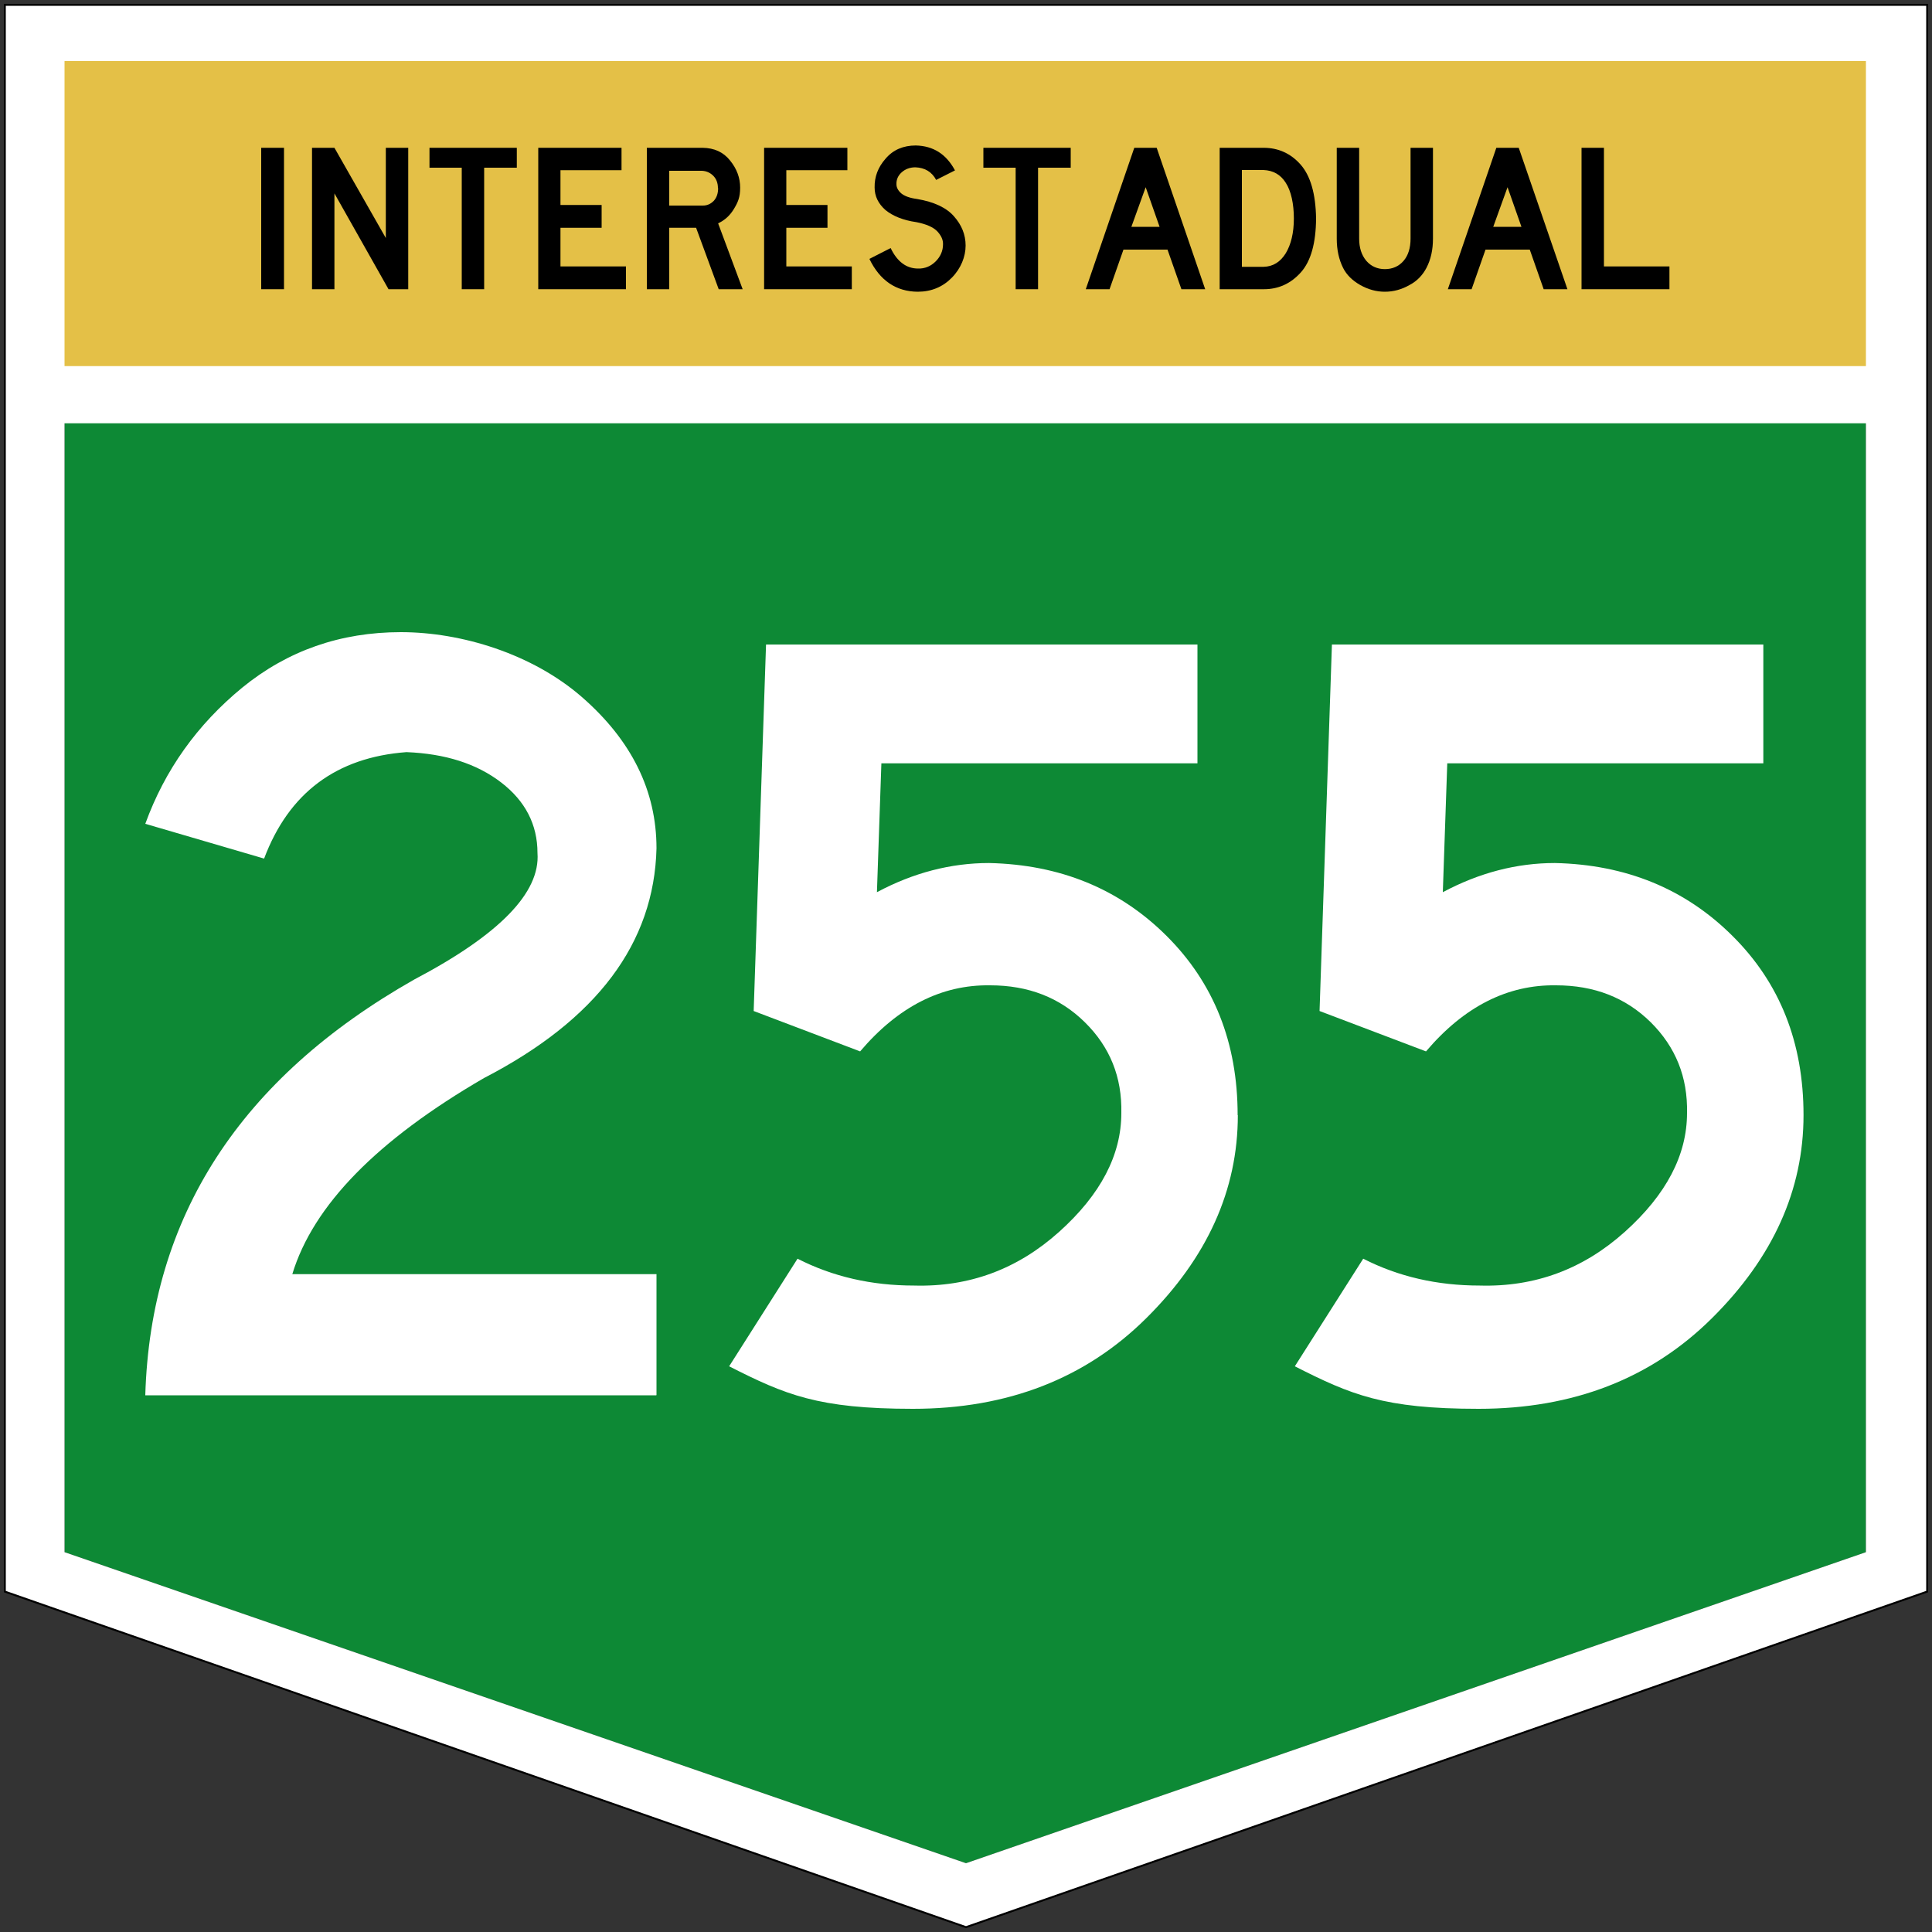
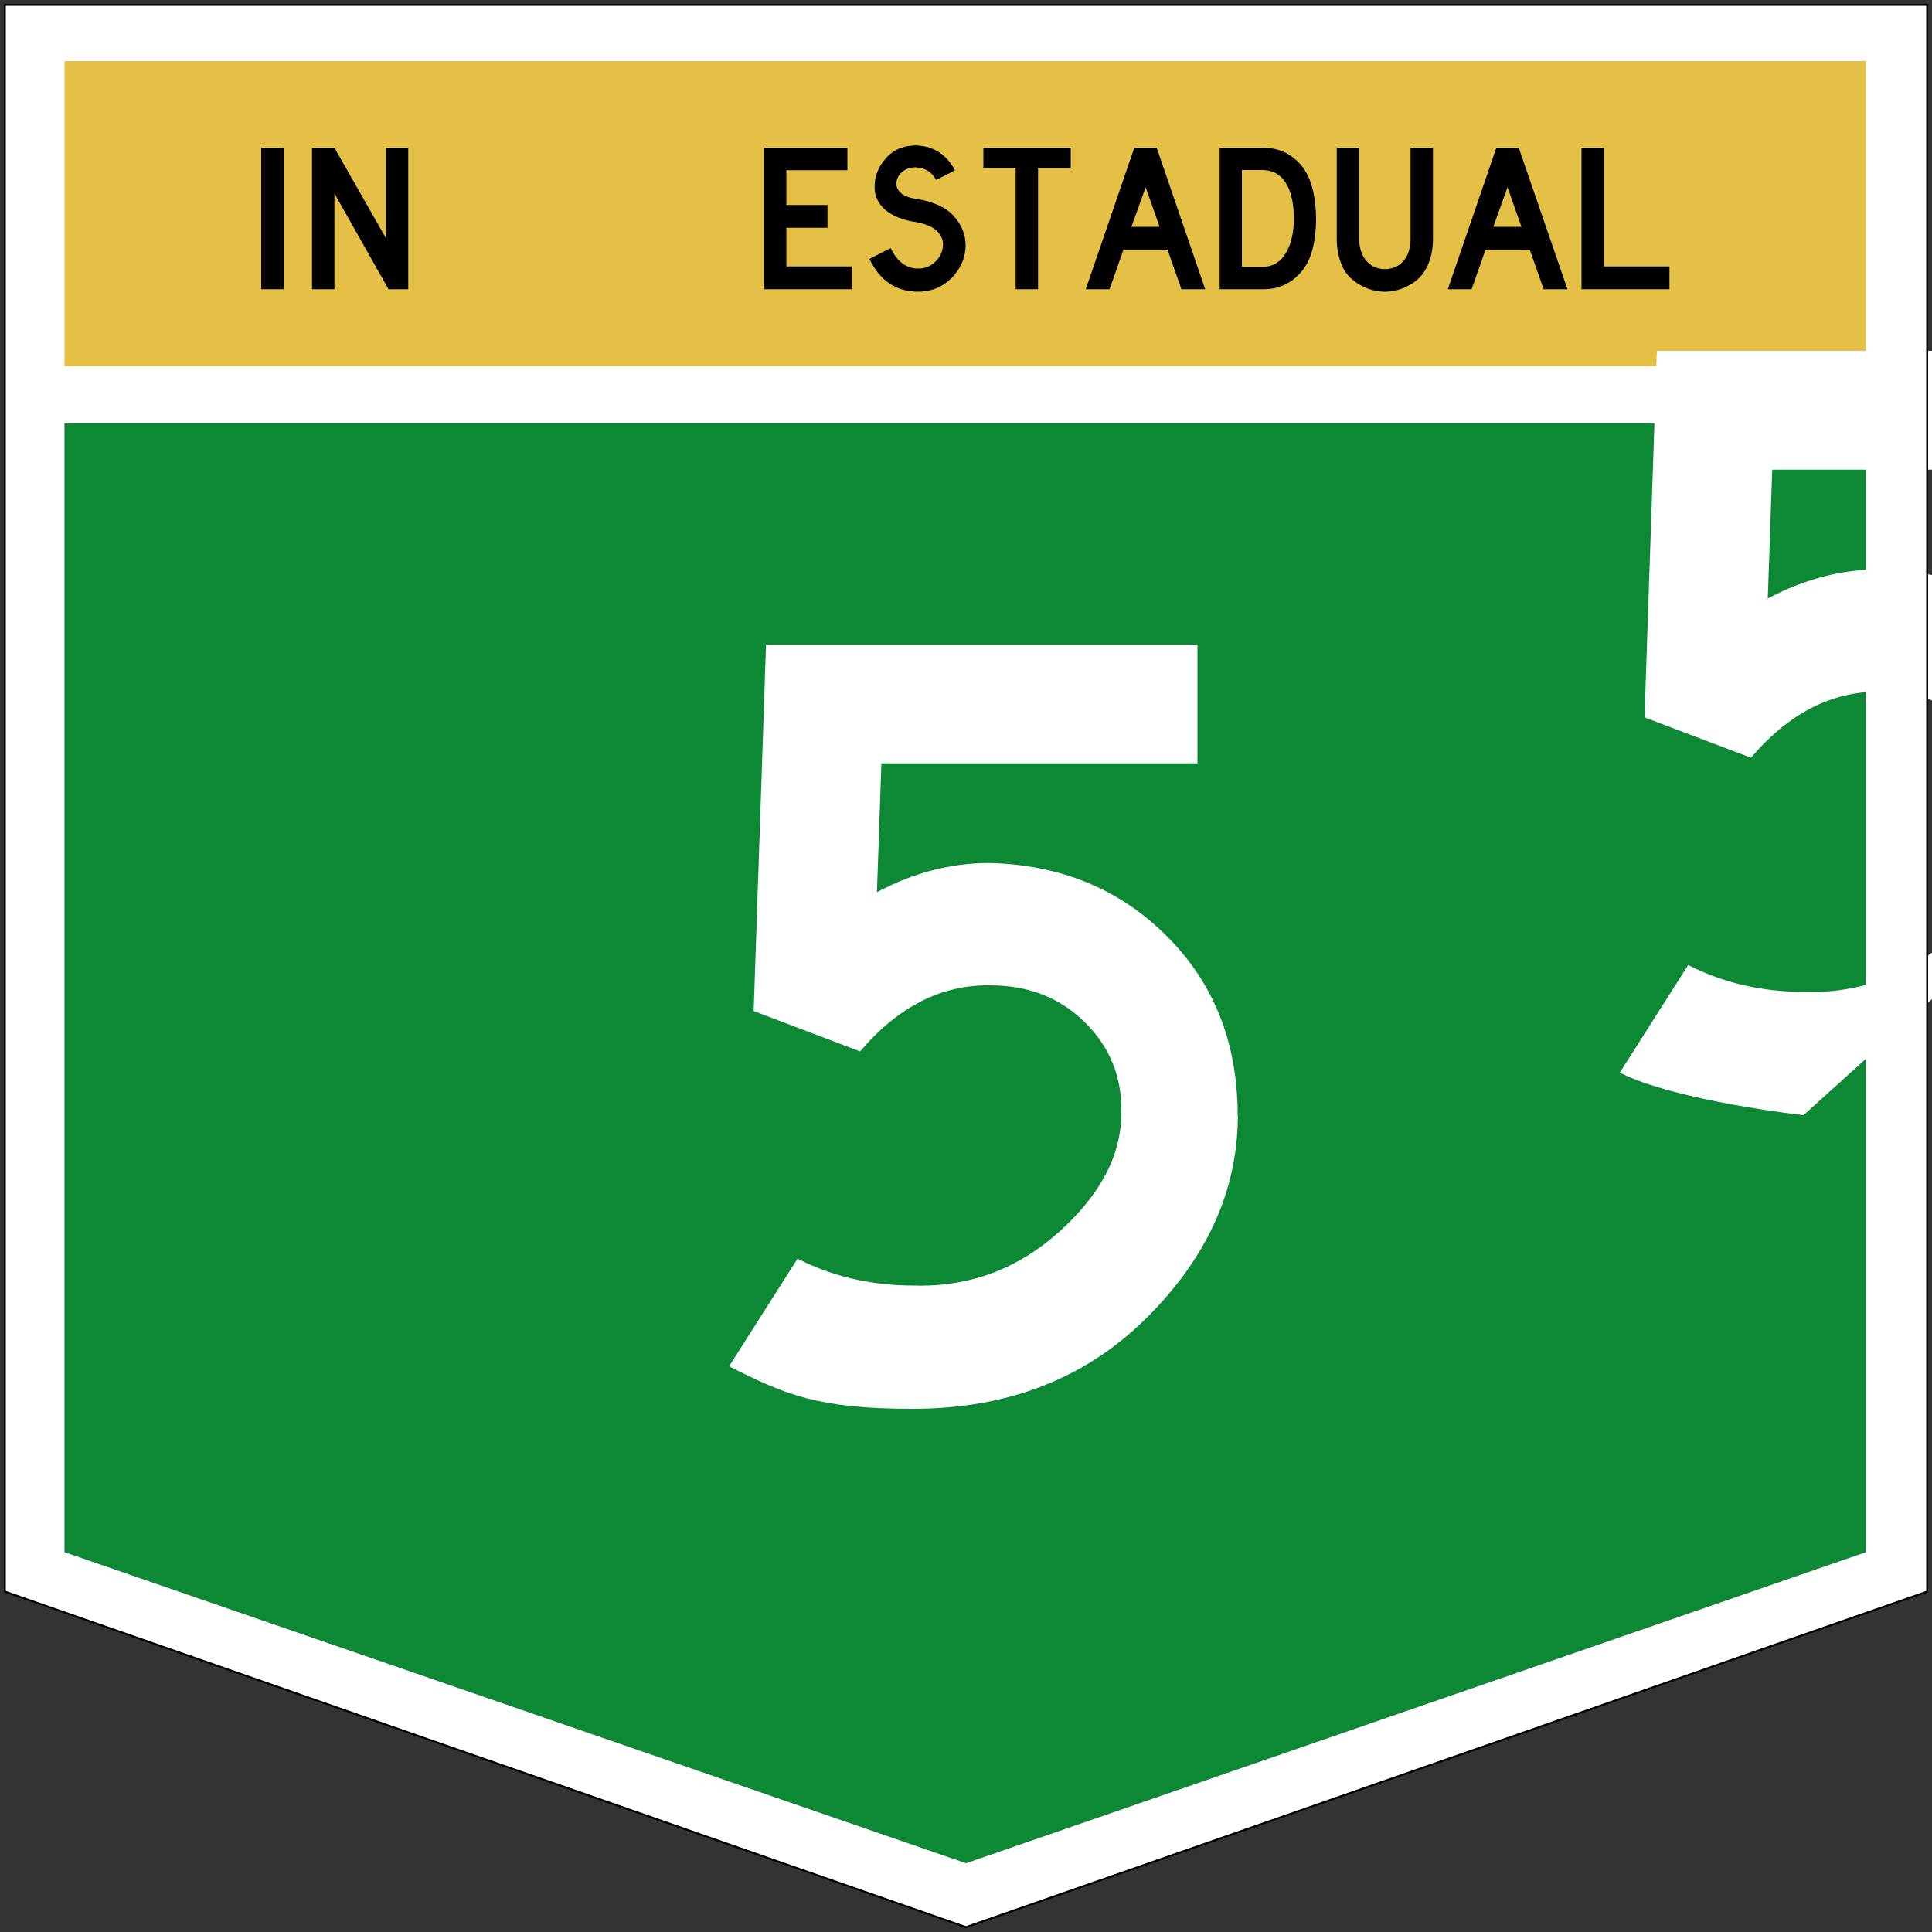
<svg xmlns="http://www.w3.org/2000/svg" id="Layer_1" data-name="Layer 1" version="1.1" viewBox="0 0 1000 1000">
  <rect x="0" y="0" width="1000" height="1000" fill="#333333" stroke="none" />
  <defs>
    <style>
      .cls-1 {
        fill: #0d8935;
      }

      .cls-1, .cls-2, .cls-3, .cls-4 {
        stroke-width: 0px;
      }

      .cls-2 {
        fill: #e4c047;
      }

      .cls-3 {
        fill: #000;
      }

      .cls-5 {
        fill: none;
        stroke: #000;
        stroke-miterlimit: 10;
      }

      .cls-6 {
        isolation: isolate;
      }

      .cls-4 {
        fill: #fff;
      }
    </style>
  </defs>
  <g id="Interstate">
    <polygon class="cls-1" points="33.4 39.9 33.4 803.4 500 964.4 965.8 803.4 965.8 39.9 965.8 31.6 33.4 31.6 33.4 39.9" />
    <rect class="cls-2" x="26" y="31.6" width="947.8" height="172.7" />
    <path class="cls-4" d="M2.5,2.5v821.3l497.5,173.7,497.5-173.7V2.5H2.5ZM965.8,803.4l-465.8,161L33.4,803.4V219.1h932.4v584.3ZM965.8,189.5H33.4V31.6h932.4v157.9Z" />
    <g>
      <path class="cls-3" d="M147,149.7h-11.8v-73.2h11.8v73.2Z" />
      <path class="cls-3" d="M211.4,149.7h-10.3l-28-49.6v49.6h-11.6v-73.2h11.6l26.6,46.7v-46.7h11.6v73.2Z" />
-       <path class="cls-3" d="M267.5,86.8h-16.9v62.9h-11.6v-62.9h-16.7v-10.3h45.2v10.3Z" />
-       <path class="cls-3" d="M324,149.7h-45.4v-73.2h43.1v11.6h-31.6v18h21.3v11.8h-21.3v20h33.9v11.8Z" />
-       <path class="cls-3" d="M384.6,149.7h-12.6l-11.7-31.8h-13.9v31.8h-11.6v-73.2h28.9c6,.1,10.7,2.2,14.2,6.6,3.5,4.3,5.2,9,5.2,14s-1.1,7.5-3.2,11c-2.1,3.5-4.8,5.9-8.2,7.5l12.7,34.1ZM371.6,97.4c0-2.8-.9-5-2.6-6.6s-3.6-2.3-5.7-2.4h-16.9v18h17.4c2.2,0,4-.8,5.6-2.4,1.5-1.6,2.3-3.8,2.3-6.7Z" />
      <path class="cls-3" d="M440.9,149.7h-45.4v-73.2h43.1v11.6h-31.6v18h21.3v11.8h-21.3v20h33.9v11.8Z" />
      <path class="cls-3" d="M484.6,93.2c-2.3-4.3-5.9-6.4-10.8-6.6-2.8,0-5.2.9-7.1,2.6s-2.8,3.8-2.7,6.2c0,1.7.9,3.3,2.5,4.7,1.7,1.4,4.4,2.4,8.2,2.9,8.8,1.5,15.2,4.5,19.1,9,3.9,4.4,6,9.4,6,15.1s-2.4,11.8-7.1,16.6-10.6,7.3-17.7,7.3c-11.2-.1-19.6-5.8-25-17l11-5.6c3.4,7.1,8.2,10.6,14.2,10.6,3.5.1,6.6-1.2,9.1-3.7,2.5-2.5,3.8-5.5,3.8-8.8.1-2.3-.9-4.5-2.9-6.7-2.1-2.2-5.7-3.8-10.8-4.8-7-1-12.3-3.2-16.1-6.3-3.7-3.3-5.6-7.1-5.6-11.7-.1-5.4,1.7-10.4,5.7-14.9,3.9-4.6,9.2-6.8,15.6-6.8,9.1.2,15.8,4.5,20.3,12.9l-9.7,4.9Z" />
      <path class="cls-3" d="M554.2,86.8h-16.9v62.9h-11.6v-62.9h-16.7v-10.3h45.2v10.3h0Z" />
      <path class="cls-3" d="M623.7,149.7h-12.2l-7.2-20.5h-22.8l-7.2,20.5h-12.3l25.1-73.2h11.6l25.1,73.2ZM600.2,117.4l-7.2-20.5-7.4,20.5h14.6Z" />
      <path class="cls-3" d="M681.2,113.1c-.1,12.8-2.7,22.1-7.9,27.9-5.2,5.8-11.6,8.7-19.1,8.7h-22.9v-73.2h22.8c7.5,0,14,2.9,19.1,8.7,5.1,5.8,7.8,15.1,8,27.9ZM642.8,113.1v25h11.2c4.9-.1,8.7-2.5,11.5-7,2.7-4.5,4.2-10.5,4.2-18s-1.4-14.2-4.2-18.5c-2.7-4.3-6.6-6.4-11.5-6.6h-11.2v25Z" />
      <path class="cls-3" d="M741.7,123.5c0,5.8-1.1,10.8-3.4,15.2-1.9,3.6-4.7,6.7-8.7,8.8-4,2.3-8.3,3.5-12.8,3.5s-8.7-1.2-12.8-3.5c-4-2.3-7-5.2-8.8-8.8-2.2-4.4-3.3-9.4-3.3-15.2v-47h11.6v47c0,4.7,1.2,8.5,3.7,11.5,2.4,2.8,5.7,4.3,9.6,4.3s7.2-1.4,9.7-4.3c2.4-2.8,3.6-6.7,3.6-11.5v-47h11.6v47Z" />
      <path class="cls-3" d="M811.2,149.7h-12.2l-7.2-20.5h-22.9l-7.2,20.5h-12.3l25.1-73.2h11.6l25.2,73.2ZM787.5,117.4l-7.2-20.5-7.4,20.5h14.6Z" />
      <path class="cls-3" d="M864,149.7h-45.4v-73.2h11.6v61.4h33.9v11.8Z" />
    </g>
    <g class="cls-6">
-       <path class="cls-4" d="M339.6,722.2H75.2c2.7-92.4,49.1-164.1,139.2-215.2,44.1-23.2,65.3-45,63.8-65.5,0-14.7-6.3-26.9-18.8-36.5-12.6-9.7-28.9-14.9-49-15.7-36.3,2.7-60.9,21.1-73.7,55.1l-61.5-18c10.1-27.8,26.8-51.3,50.2-70.5,23.4-19.1,50.8-28.7,82.1-28.7s68,11.2,93.7,33.6c25.7,22.4,38.6,48.5,38.6,78.3-1.2,49.1-30.9,88.7-89.3,118.9-55.3,32.1-88.4,65.9-99.2,101.5h188.5v62.6Z" />
      <path class="cls-4" d="M640.7,577.2c0,38.7-15.8,73.7-47.3,105-31.5,31.3-71.8,47-120.9,47s-66.1-7.3-95.1-22l35.4-55.7c18.2,9.3,38.3,13.9,60.3,13.9,28.6.8,53.6-8.5,75.1-27.8,21.5-19.3,32.2-39.8,32.2-61.5.4-18.6-5.9-34.2-18.9-47-13-12.8-29.3-19.1-49-19.1-25.1-.4-47.6,11-67.3,34.2l-55.1-20.9,6.4-189.7h223.3v61.5h-163.6l-2.3,66.7c18.9-10.1,38.3-15.1,58-15.1,36.7.8,67.4,13.3,91.9,37.7,24.5,24.4,36.8,55.3,36.8,92.8Z" />
-       <path class="cls-4" d="M933.5,577.2c0,38.7-15.8,73.7-47.3,105-31.5,31.3-71.8,47-120.9,47s-66.1-7.3-95.1-22l35.4-55.7c18.2,9.3,38.3,13.9,60.3,13.9,28.6.8,53.6-8.5,75.1-27.8,21.5-19.3,32.2-39.8,32.2-61.5.4-18.6-5.9-34.2-18.8-47-13-12.8-29.3-19.1-49-19.1-25.1-.4-47.6,11-67.3,34.2l-55.1-20.9,6.4-189.7h223.3v61.5h-163.6l-2.3,66.7c18.9-10.1,38.3-15.1,58-15.1,36.7.8,67.4,13.3,91.9,37.7,24.6,24.4,36.8,55.3,36.8,92.8Z" />
+       <path class="cls-4" d="M933.5,577.2s-66.1-7.3-95.1-22l35.4-55.7c18.2,9.3,38.3,13.9,60.3,13.9,28.6.8,53.6-8.5,75.1-27.8,21.5-19.3,32.2-39.8,32.2-61.5.4-18.6-5.9-34.2-18.8-47-13-12.8-29.3-19.1-49-19.1-25.1-.4-47.6,11-67.3,34.2l-55.1-20.9,6.4-189.7h223.3v61.5h-163.6l-2.3,66.7c18.9-10.1,38.3-15.1,58-15.1,36.7.8,67.4,13.3,91.9,37.7,24.6,24.4,36.8,55.3,36.8,92.8Z" />
    </g>
    <polygon class="cls-5" points="2.5 2.5 997.5 2.5 997.5 823.8 500 997.5 2.5 823.8 2.5 2.5" />
  </g>
</svg>